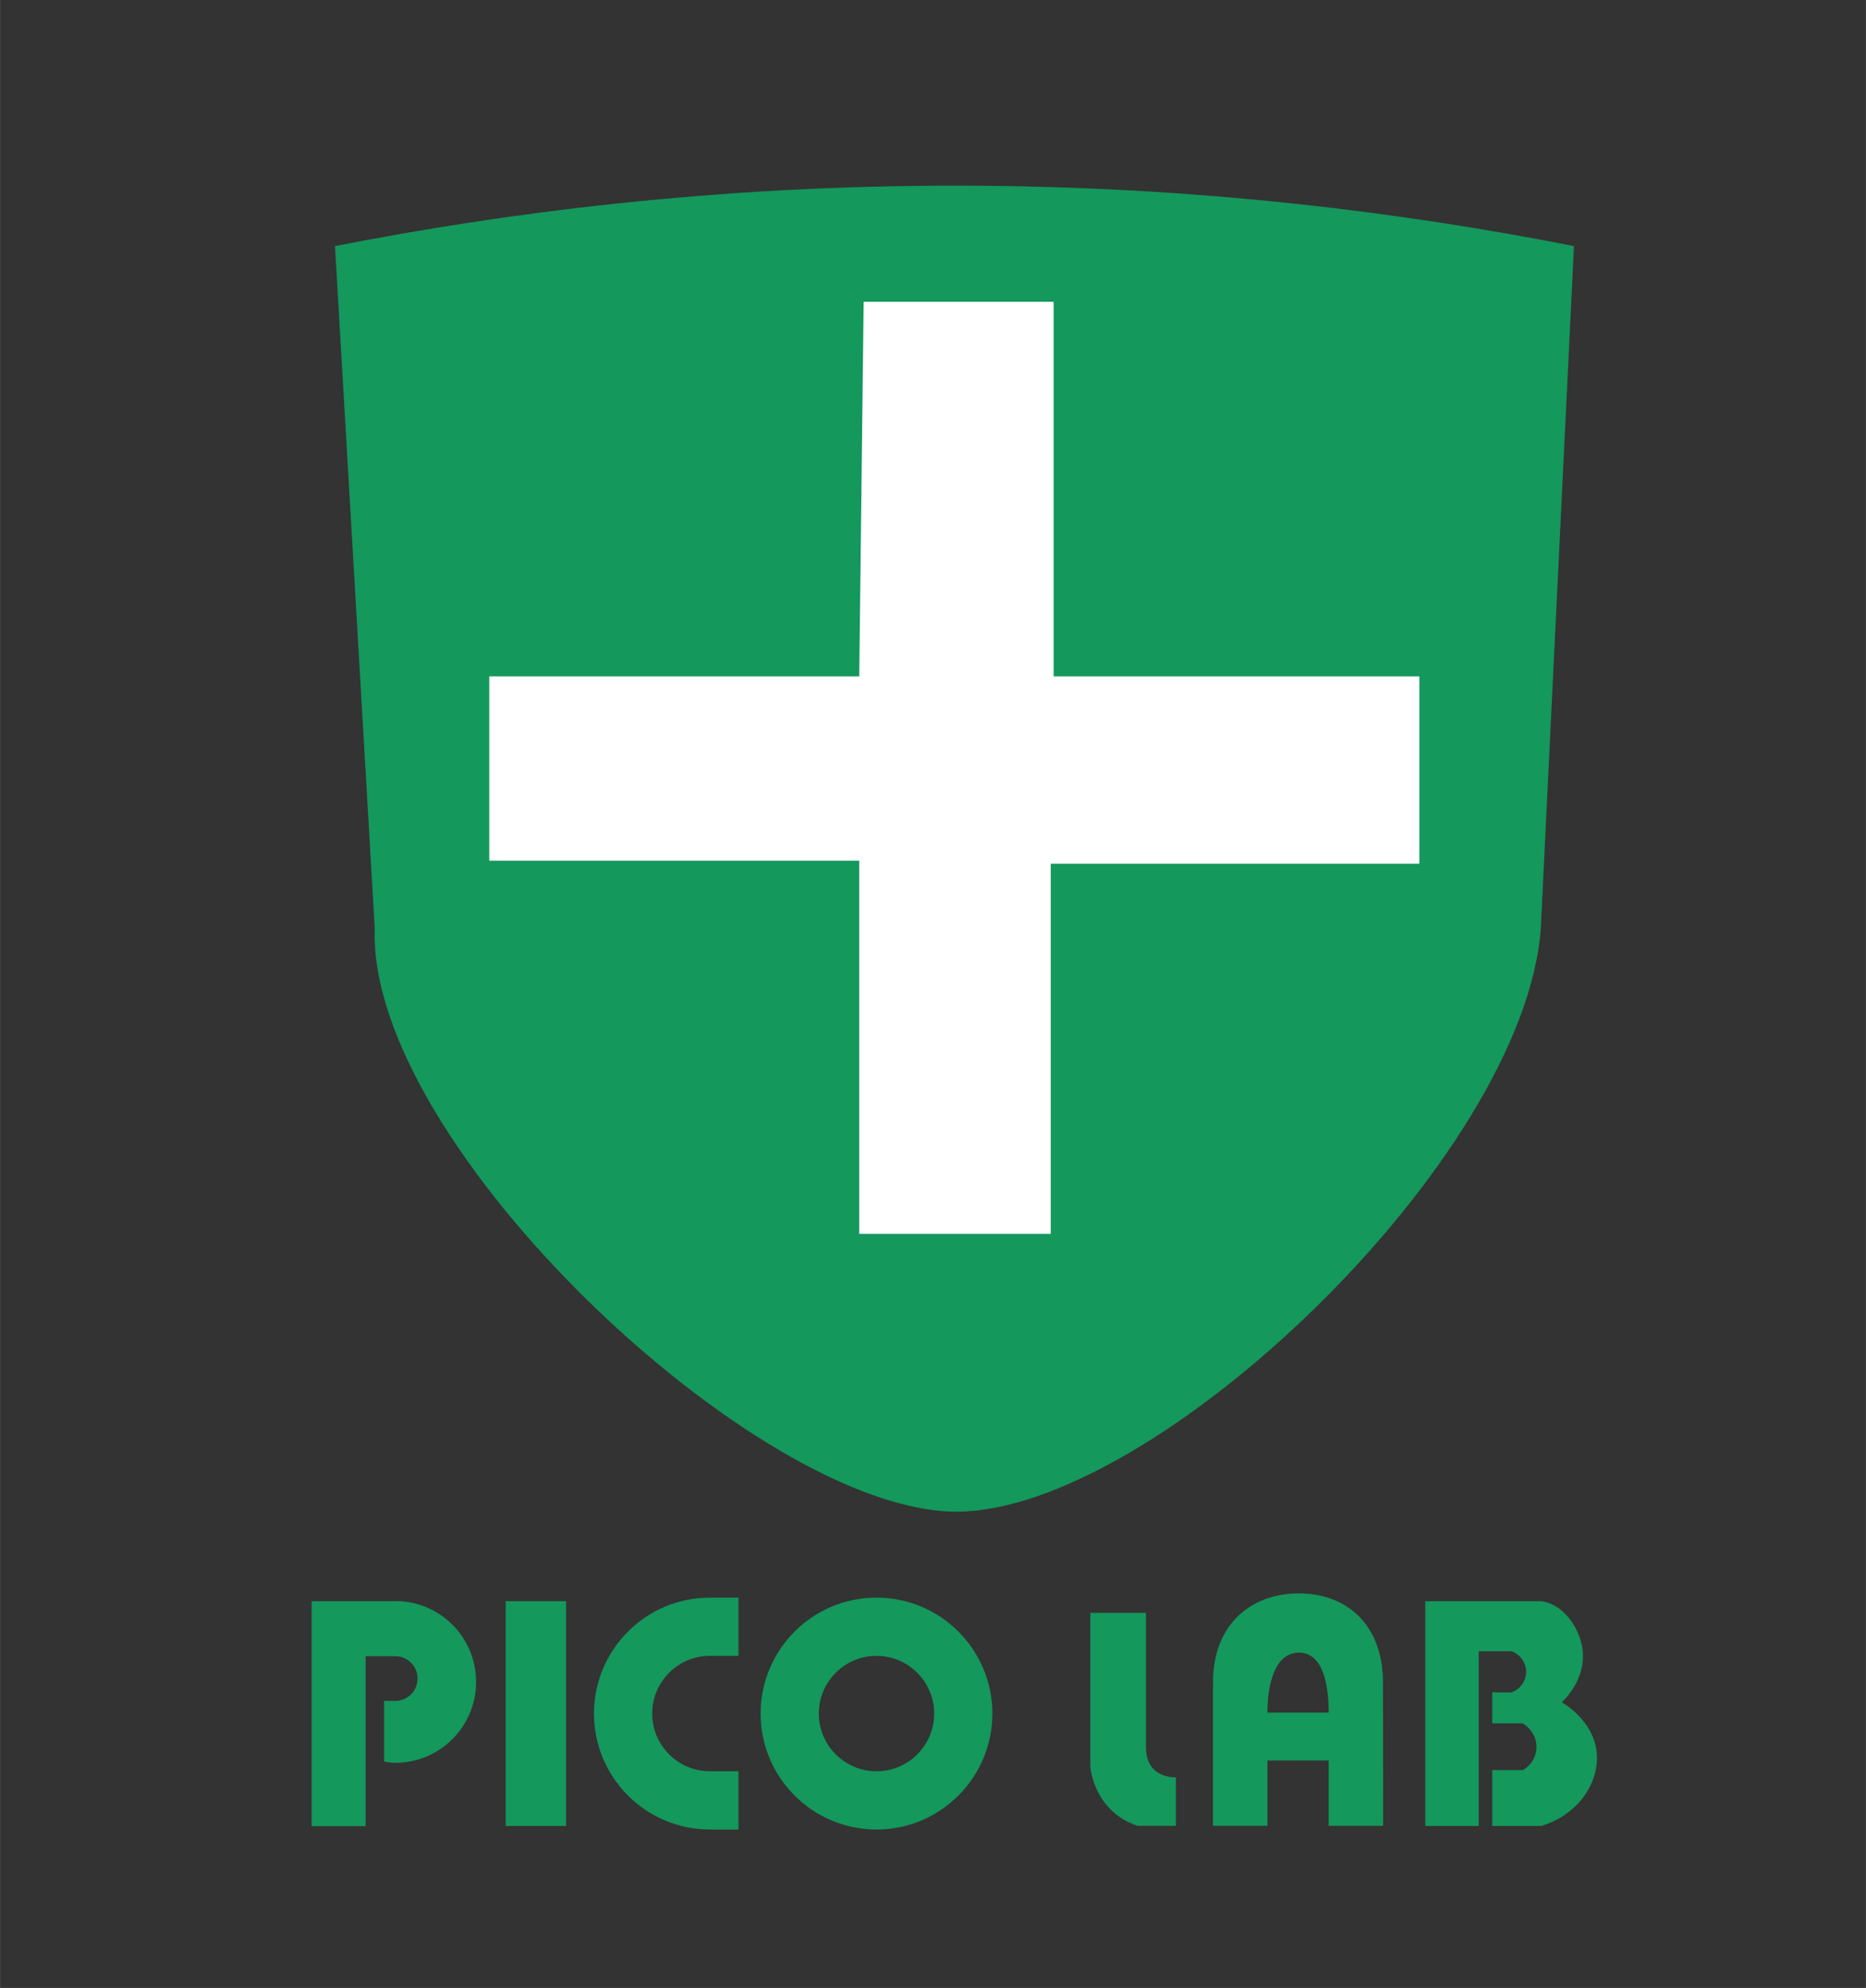
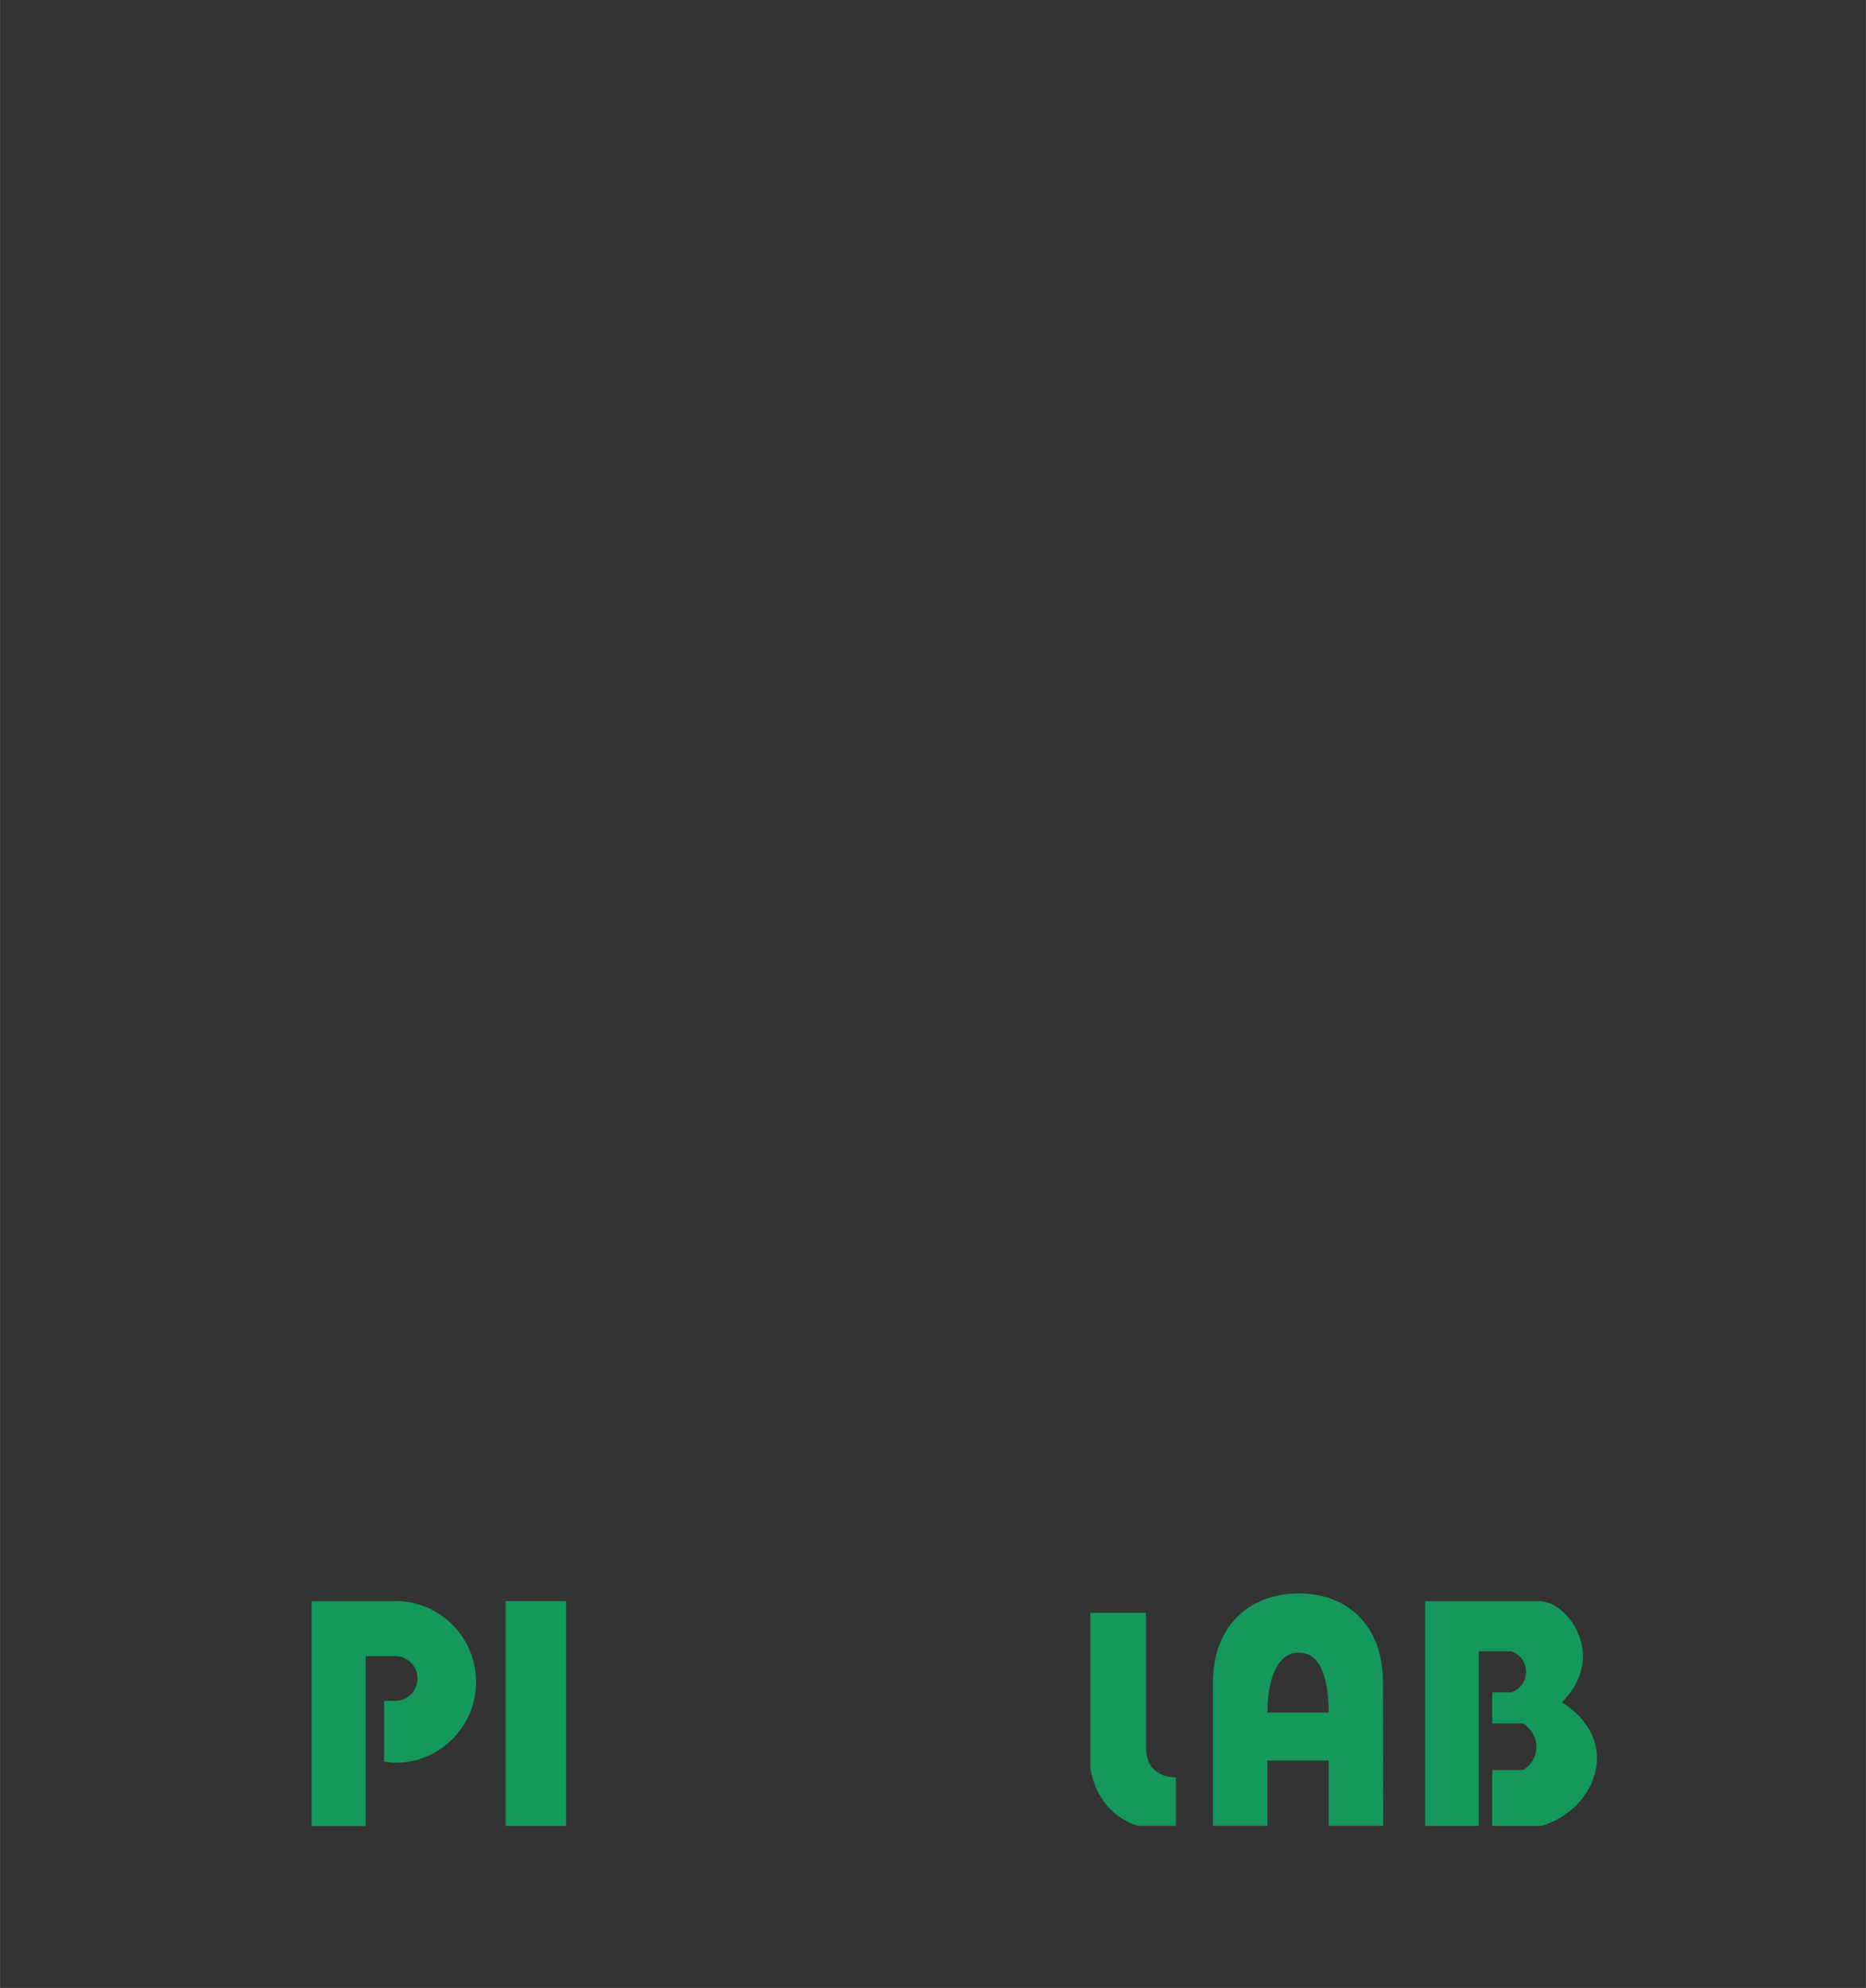
<svg xmlns="http://www.w3.org/2000/svg" id="back" width="38.91mm" height="41.43mm" viewBox="0 0 110.3 117.45">
  <rect x="0" y="0" width="110.3" height="117.45" fill="#333333" stroke="none" />
  <g>
-     <path d="M91.08,54.84c-.98,13.59-22.79,34.47-34.55,34.47-11.8,0-34.85-21.77-34.38-34.47-.78-13.43-1.57-26.87-2.35-40.3,9.98-1.96,22.42-3.58,36.73-3.57,14.21,0,26.57,1.61,36.51,3.57l-1.96,40.3Z" style="fill:#14985c;" />
-     <polygon points="50.79 39.96 28.92 39.96 28.92 50.85 50.79 50.85 50.79 72.9 62.11 72.9 62.11 51.03 83.9 51.03 83.9 39.96 62.28 39.96 62.28 17.83 51.05 17.83 50.79 39.96" style="fill:#fff;" />
-   </g>
+     </g>
  <g>
    <path d="M23.36,94.6h-4.94v13.29h3.19v-10.04h1.75c.73,0,1.32,.59,1.32,1.32s-.59,1.32-1.32,1.32h-.66v3.59c.22,.03,.43,.07,.66,.07,2.64,0,4.78-2.14,4.78-4.78s-2.14-4.78-4.78-4.78Z" style="fill:#14985c;" />
    <rect x="29.89" y="94.6" width="3.57" height="13.28" style="fill:#14985c;" />
-     <path d="M51.81,94.39c-3.78,0-6.85,3.07-6.85,6.85s3.07,6.85,6.85,6.85,6.85-3.07,6.85-6.85-3.07-6.85-6.85-6.85Zm0,10.26c-1.88,0-3.41-1.53-3.41-3.41s1.53-3.41,3.41-3.41,3.41,1.53,3.41,3.41-1.53,3.41-3.41,3.41Z" style="fill:#14985c;" />
-     <path d="M41.96,104.65c-1.88,0-3.41-1.53-3.41-3.41s1.53-3.41,3.41-3.41h1.69v-3.44h-1.69c-3.78,0-6.85,3.07-6.85,6.85s3.07,6.85,6.85,6.85h1.69v-3.44h-1.69Z" style="fill:#14985c;" />
    <path d="M81.75,99.41c0-3.46-2.18-5.27-4.98-5.27s-5.07,1.81-5.07,5.27c0,.09,0,.18,.01,.26h-.01v8.2h3.22v-3.86h3.62v3.86h3.22m-6.84-6.69c0-1.72,.46-3.54,1.86-3.54s1.76,1.82,1.76,3.54h-3.62Z" style="fill:#14985c;" />
    <path d="M94.38,103.5c-.21-1.82-1.86-2.81-2.06-2.93,.14-.13,1.44-1.35,1.23-3.1-.16-1.28-1.09-2.57-2.23-2.83-.11-.02-.2-.04-.26-.04h-6.81v13.28h3.16v-10.32h1.93c.53,.18,.88,.68,.87,1.23,0,.54-.36,1.02-.87,1.2h-1.13v1.83h1.81c.05,.03,.76,.46,.8,1.31,.03,.59-.28,1.15-.8,1.45h-1.81v3.3h2.89c2.15-.63,3.48-2.55,3.28-4.38Z" style="fill:#14985c;" />
    <path d="M64.45,95.29v8.98s0,.09,0,.13c.05,.43,.41,2.68,2.79,3.47h2.27v-2.86s-1.77,.1-1.77-1.77v-7.95h-3.29Z" style="fill:#14985c;" />
  </g>
</svg>